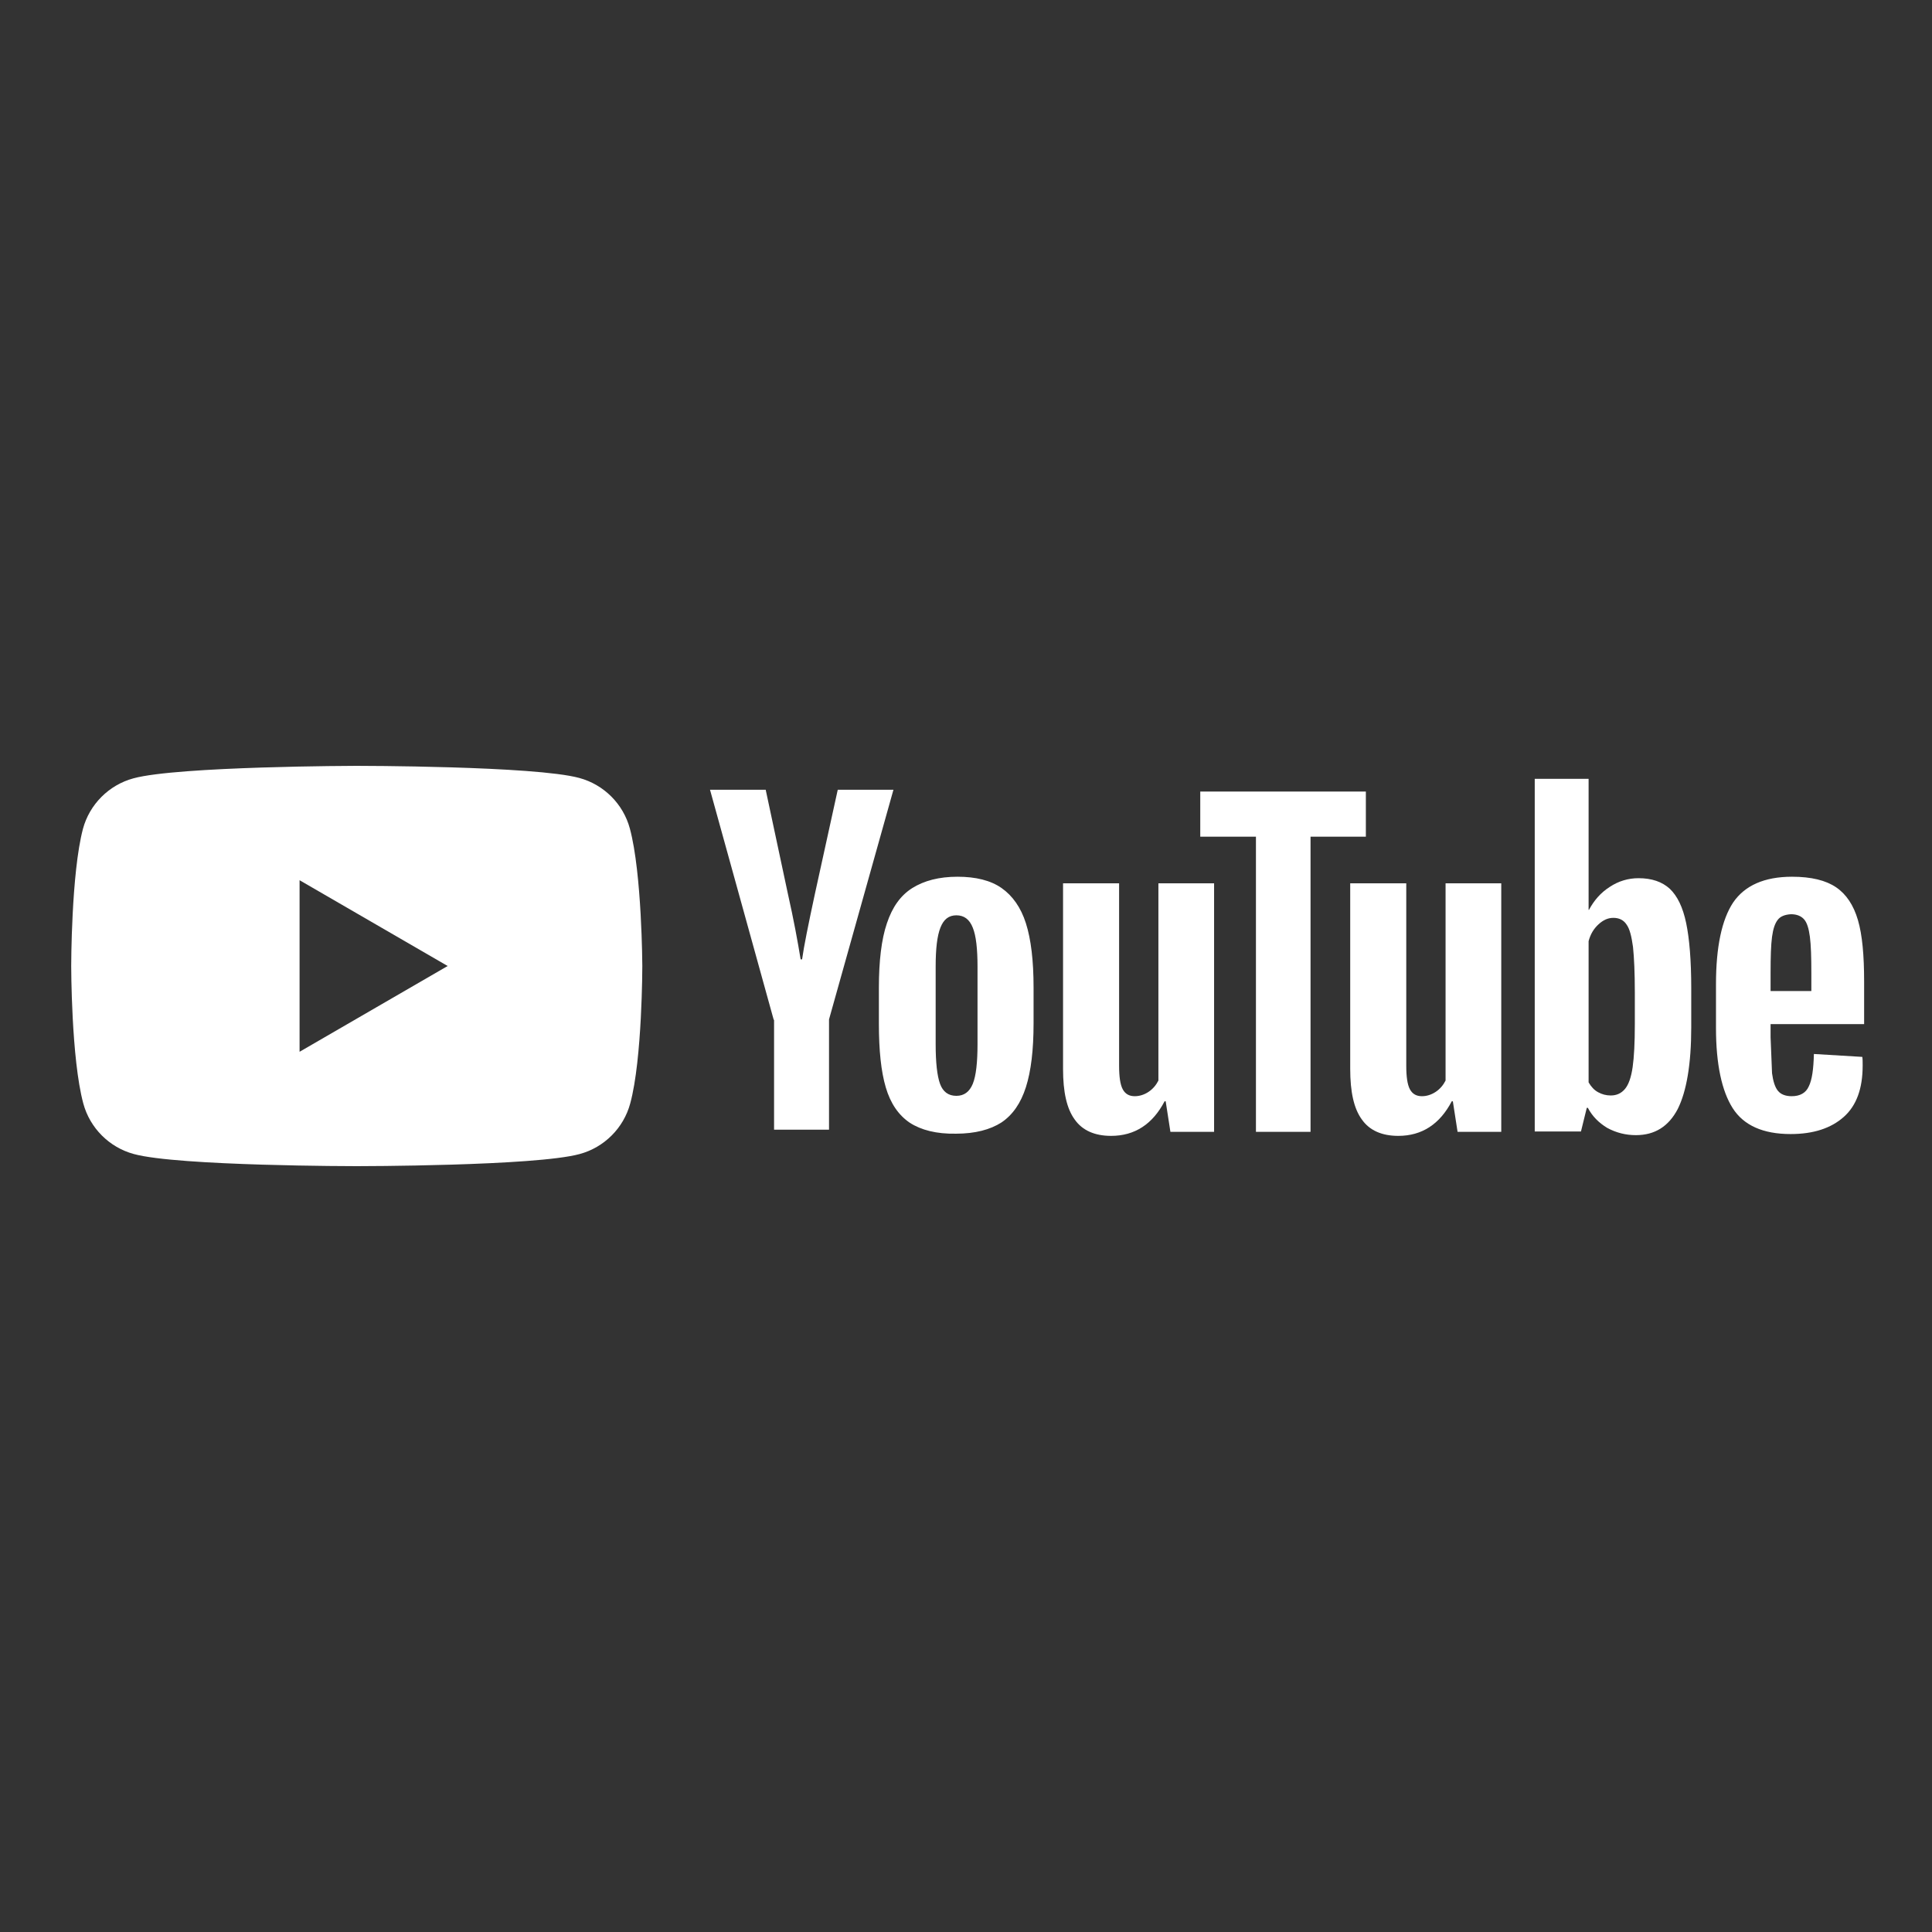
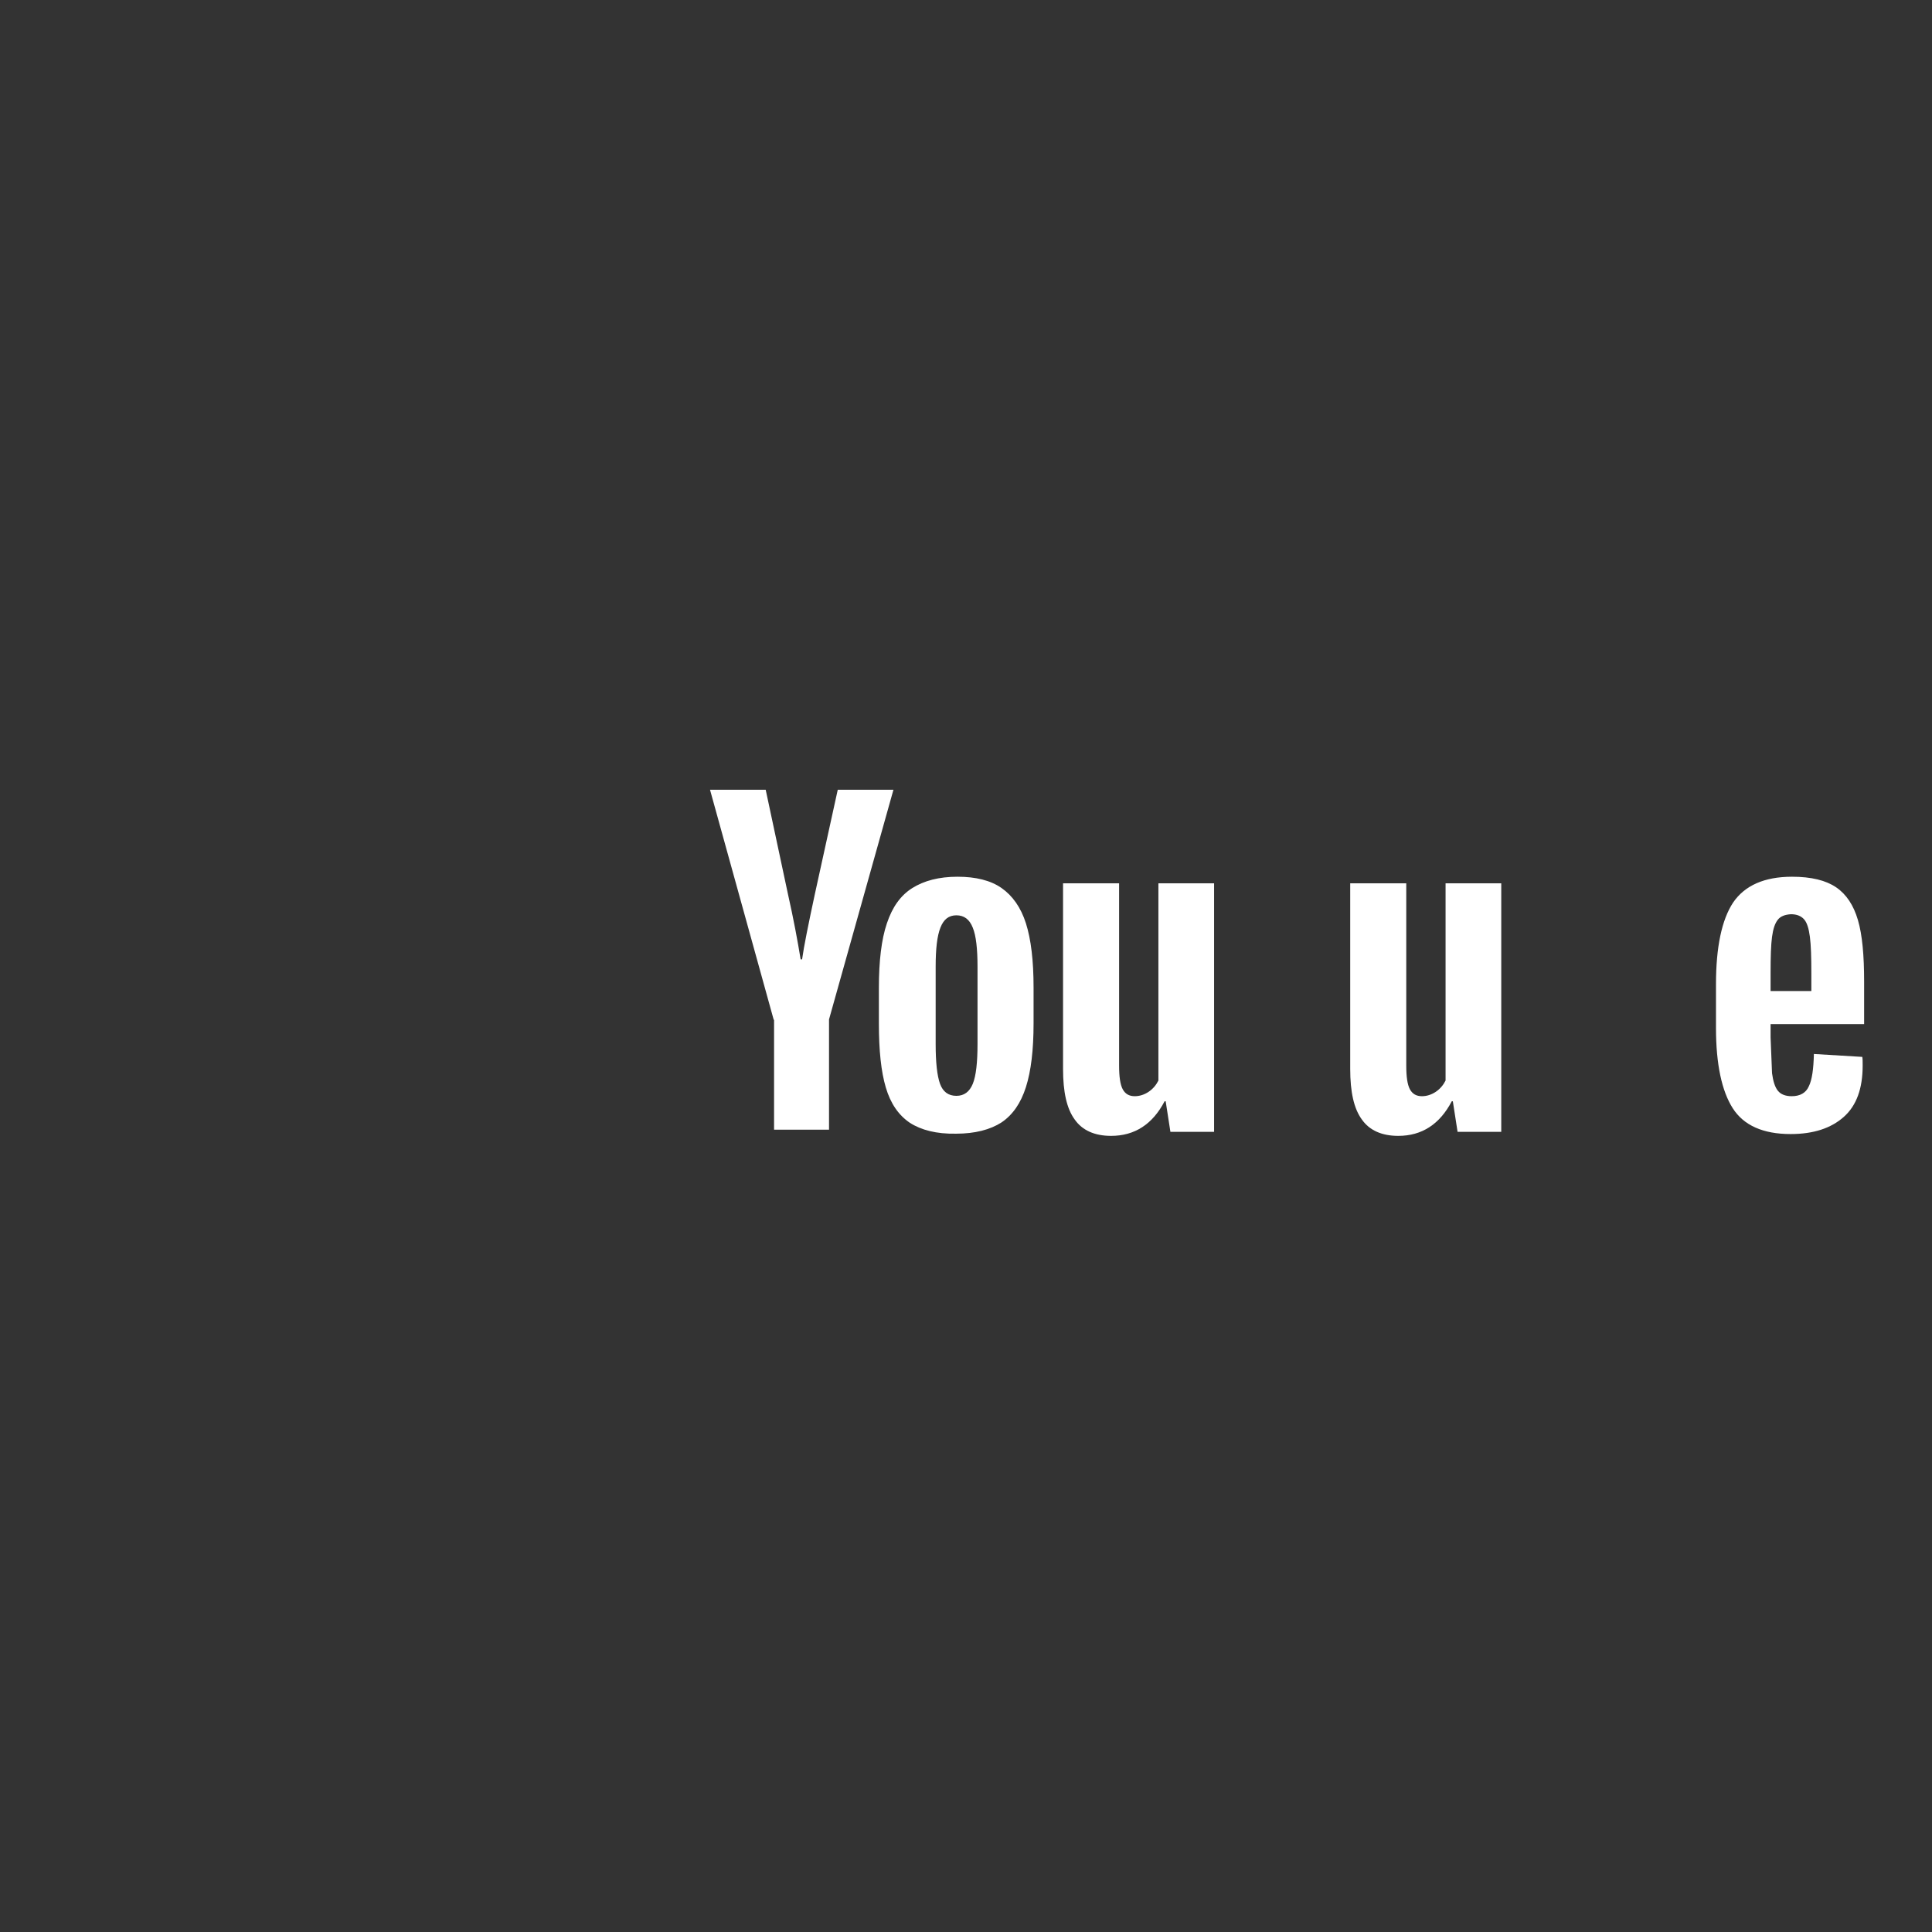
<svg xmlns="http://www.w3.org/2000/svg" xmlns:ns1="http://www.serif.com/" width="100%" height="100%" viewBox="0 0 100 100" xml:space="preserve" style="fill-rule:evenodd;clip-rule:evenodd;stroke-linejoin:round;stroke-miterlimit:2;">
  <rect x="0" y="0" width="100" height="100" fill="#333333" stroke="none" />
  <g id="youtube-ar21.svg" transform="matrix(0.848,0,0,0.848,50,50)">
    <g transform="matrix(1,0,0,1,-60,-30)">
      <g>
-         <path d="M39.483,21.61C39.08,20.11 37.894,18.925 36.395,18.522C33.687,17.783 22.791,17.783 22.791,17.783C22.791,17.783 11.895,17.806 9.187,18.544C7.688,18.947 6.502,20.133 6.1,21.632C5.384,24.339 5.384,30 5.384,30C5.384,30 5.384,35.661 6.122,38.39C6.525,39.89 7.711,41.075 9.21,41.478C11.917,42.217 22.813,42.217 22.813,42.217C22.813,42.217 33.71,42.217 36.417,41.478C37.916,41.075 39.102,39.89 39.505,38.39C40.243,35.683 40.243,30 40.243,30C40.243,30 40.221,24.339 39.483,21.61ZM28.362,30L19.323,24.764L19.323,35.236L28.362,30Z" style="fill:white;" />
-       </g>
+         </g>
    </g>
  </g>
  <g id="youtube-ar21.svg1" ns1:id="youtube-ar21.svg" transform="matrix(0.841,0,0,0.841,50.449,49.776)">
    <g transform="matrix(1,0,0,1,-60,-30)">
      <g transform="matrix(0.224,0,0,0.224,4.959,17.694)">
        <g>
          <g transform="matrix(1,0,0,1,0,-0.5)">
            <path d="M227.9,99.7C224.8,97.6 222.6,94.4 221.3,90C220,85.6 219.4,79.8 219.4,72.5L219.4,62.6C219.4,55.3 220.1,49.3 221.6,44.9C223.1,40.4 225.4,37.2 228.6,35.2C231.8,33.2 235.9,32.1 241,32.1C246,32.1 250.1,33.1 253.1,35.2C256.1,37.3 258.4,40.5 259.8,44.9C261.2,49.3 261.9,55.2 261.9,62.5L261.9,72.4C261.9,79.7 261.2,85.5 259.8,89.9C258.4,94.3 256.2,97.5 253.1,99.6C250,101.6 245.8,102.7 240.6,102.7C235.2,102.8 231,101.7 227.9,99.7ZM245.2,89C246.1,86.8 246.5,83.1 246.5,78.1L246.5,56.8C246.5,51.9 246.1,48.3 245.2,46.1C244.3,43.8 242.8,42.7 240.7,42.7C238.6,42.7 237.2,43.8 236.3,46.1C235.4,48.4 235,51.9 235,56.8L235,78.1C235,83.1 235.4,86.8 236.2,89C237,91.2 238.5,92.3 240.7,92.3C242.8,92.3 244.3,91.2 245.2,89ZM464.4,72.6L464.4,76.2L464.8,86.1C465.1,88.3 465.6,89.9 466.4,90.9C467.2,91.9 468.5,92.4 470.2,92.4C472.5,92.4 474.1,91.5 474.9,89.7C475.8,87.9 476.2,84.9 476.3,80.8L489.6,81.6C489.7,82.2 489.7,83 489.7,84C489.7,90.3 488,95 484.5,98.1C481,101.2 476.2,102.8 469.9,102.8C462.3,102.8 457,100.4 454,95.7C451,91 449.4,83.6 449.4,73.7L449.4,61.6C449.4,51.4 451,43.9 454.1,39.2C457.3,34.5 462.7,32.1 470.3,32.1C475.6,32.1 479.6,33.1 482.4,35C485.2,36.9 487.2,39.9 488.4,44C489.6,48.1 490.1,53.7 490.1,60.9L490.1,72.6L464.4,72.6ZM466.4,43.9C465.6,44.9 465.1,46.4 464.8,48.6C464.5,50.8 464.4,54.1 464.4,58.6L464.4,63.5L475.6,63.5L475.6,58.6C475.6,54.2 475.5,50.9 475.2,48.6C474.9,46.3 474.4,44.7 473.6,43.8C472.8,42.9 471.6,42.4 470,42.4C468.3,42.5 467.1,43 466.4,43.9ZM190.5,71.4L173,8.2L188.3,8.2L194.4,36.8C196,43.9 197.1,49.9 197.9,54.8L198.3,54.8C198.8,51.2 200,45.3 201.8,36.9L208.1,8.2L223.4,8.2L205.7,71.3L205.7,101.6L190.6,101.6L190.6,71.4L190.5,71.4Z" style="fill:white;fill-rule:nonzero;" />
          </g>
          <path id="B" d="M311.5,33.4L311.5,101.7L299.5,101.7L298.2,93.3L297.9,93.3C294.6,99.6 289.7,102.8 283.2,102.8C278.7,102.8 275.3,101.3 273.2,98.3C271,95.3 270,90.7 270,84.4L270,33.4L285.4,33.4L285.4,83.5C285.4,86.5 285.7,88.7 286.4,90C287.1,91.3 288.2,91.9 289.7,91.9C291,91.9 292.3,91.5 293.5,90.7C294.7,89.9 295.6,88.8 296.2,87.6L296.2,33.4L311.5,33.4Z" style="fill:white;fill-rule:nonzero;" />
          <g id="B1" ns1:id="B" transform="matrix(1,0,0,1,78.9,0)">
            <path d="M311.5,33.4L311.5,101.7L299.5,101.7L298.2,93.3L297.9,93.3C294.6,99.6 289.7,102.8 283.2,102.8C278.7,102.8 275.3,101.3 273.2,98.3C271,95.3 270,90.7 270,84.4L270,33.4L285.4,33.4L285.4,83.5C285.4,86.5 285.7,88.7 286.4,90C287.1,91.3 288.2,91.9 289.7,91.9C291,91.9 292.3,91.5 293.5,90.7C294.7,89.9 295.6,88.8 296.2,87.6L296.2,33.4L311.5,33.4Z" style="fill:white;fill-rule:nonzero;" />
          </g>
-           <path d="M353.3,20.6L338,20.6L338,101.7L323,101.7L323,20.6L307.7,20.6L307.7,8.2L353.2,8.2L353.2,20.6L353.3,20.6ZM441.2,44.3C440.3,40 438.8,36.9 436.7,34.9C434.6,33 431.8,32 428.1,32C425.3,32 422.6,32.8 420.2,34.4C417.7,36 415.9,38.1 414.5,40.7L414.4,40.7L414.4,4.7L399.6,4.7L399.6,101.6L412.3,101.6L413.9,95.1L414.2,95.1C415.4,97.4 417.2,99.2 419.5,100.6C421.921,101.926 424.64,102.615 427.4,102.6C432.6,102.6 436.4,100.2 438.9,95.4C441.3,90.6 442.6,83.1 442.6,73L442.6,62.2C442.6,54.6 442.1,48.6 441.2,44.3ZM427.1,72.2C427.1,77.2 426.9,81.1 426.5,83.9C426.1,86.7 425.4,88.7 424.4,89.9C423.4,91.1 422.1,91.7 420.5,91.7C419.2,91.7 418.1,91.4 417,90.8C415.9,90.2 415.1,89.3 414.4,88.1L414.4,49.3C414.9,47.4 415.8,45.9 417.1,44.7C418.4,43.5 419.7,42.9 421.2,42.9C422.8,42.9 424,43.5 424.8,44.7C425.7,45.9 426.2,48 426.6,50.9C426.9,53.8 427.1,57.9 427.1,63.3L427.1,72.2Z" style="fill:white;fill-rule:nonzero;" />
        </g>
      </g>
    </g>
  </g>
</svg>